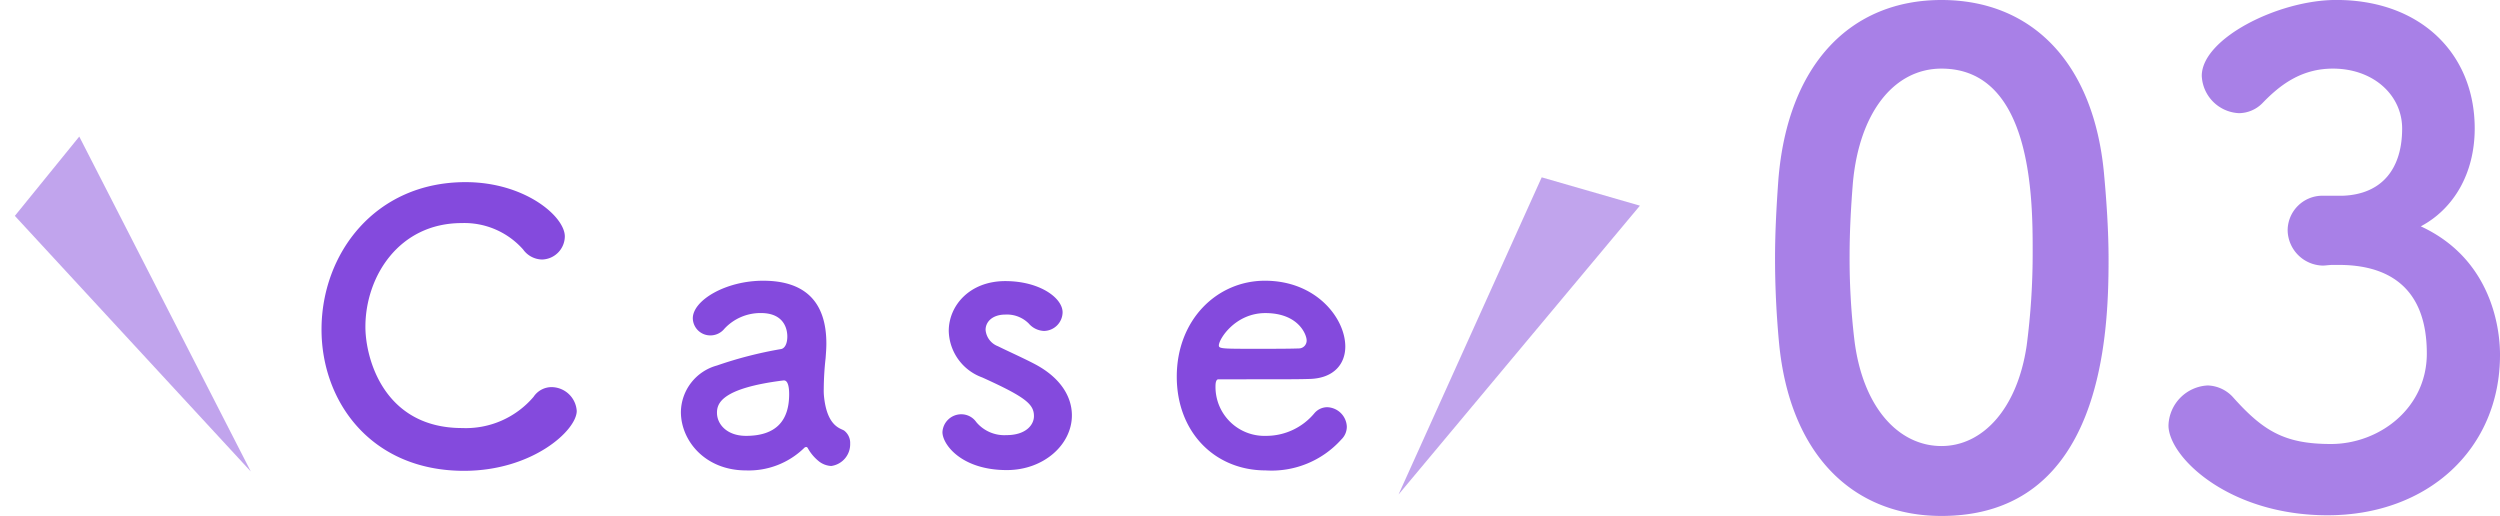
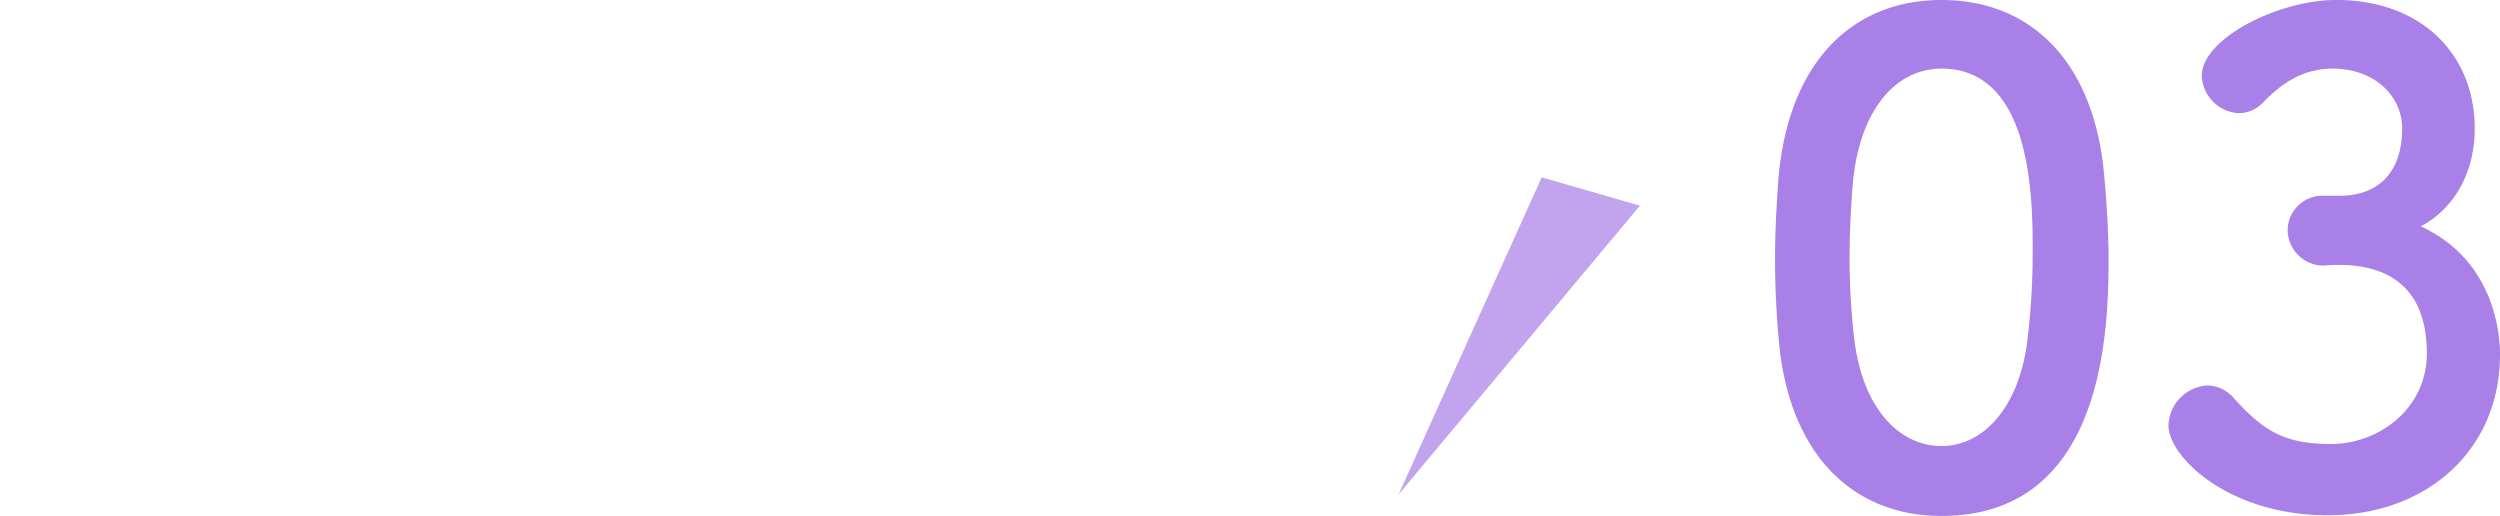
<svg xmlns="http://www.w3.org/2000/svg" width="255.361" height="52.7" viewBox="0 0 255.361 52.7">
  <g id="グループ_1001" data-name="グループ 1001" transform="translate(-829.567 -2601.592)">
    <path id="パス_1454" data-name="パス 1454" d="M20.4,1.292c16.456,0,17.068-18.5,17.068-26.18,0-2.924-.2-5.916-.476-8.908C35.9-45.152,29.512-51.408,20.4-51.408c-9.248,0-15.708,6.528-16.66,18.36-.2,2.788-.34,5.44-.34,8.024,0,2.856.136,5.712.408,8.636C4.9-4.964,11.356,1.292,20.4,1.292Zm0-7.14c-4.42,0-8.092-4.012-8.908-10.948a70.442,70.442,0,0,1-.476-8.5c0-2.448.136-4.964.34-7.48C12.036-40.052,15.64-44.4,20.4-44.4c9.316,0,9.316,13.464,9.316,18.7a72.534,72.534,0,0,1-.612,9.588C28.152-9.656,24.616-5.848,20.4-5.848ZM59.3-31.416A3.552,3.552,0,0,0,55.76-27.88a3.67,3.67,0,0,0,3.6,3.6c.272,0,.612-.068,1.02-.068H61c4.828,0,8.976,2.108,8.976,9.044,0,5.644-4.9,9.248-9.792,9.248-4.692,0-6.868-1.292-9.928-4.692A3.651,3.651,0,0,0,47.6-12.036a4.22,4.22,0,0,0-4.012,4.08c0,3.2,6.12,9.18,16.252,9.18,10.268,0,17.612-6.8,17.612-16.388,0-1.292-.136-9.452-8.092-13.124,3.332-1.768,5.508-5.372,5.508-10,0-7.616-5.508-13.124-14.144-13.124-5.916,0-13.736,3.944-13.736,7.752A3.989,3.989,0,0,0,50.8-39.848a3.415,3.415,0,0,0,2.38-1.02C54.944-42.7,57.12-44.4,60.384-44.4c4.148,0,7.072,2.72,7.072,6.12,0,4.012-1.972,6.732-6.12,6.868Z" transform="translate(1007.477 2653)" fill="#844add" opacity="0.7" />
-     <path id="パス_1453" data-name="パス 1453" d="M28.044-5.434A2.6,2.6,0,0,0,25.5-7.866a2.212,2.212,0,0,0-1.862.988,9.085,9.085,0,0,1-7.3,3.192c-8.018,0-9.88-7.144-9.88-10.336,0-5.13,3.42-10.6,9.842-10.6a8.009,8.009,0,0,1,6.27,2.7A2.434,2.434,0,0,0,24.51-20.9a2.386,2.386,0,0,0,2.318-2.356c0-2.052-4.1-5.548-10.146-5.548C7.41-28.8,1.976-21.47,1.976-13.756,1.976-6.346,7.068.684,16.53.684,23.522.684,28.044-3.458,28.044-5.434ZM54.036.19a2.238,2.238,0,0,0,1.938-2.28,1.59,1.59,0,0,0-.608-1.33c-.3-.228-1.71-.342-2.052-3.382a5.9,5.9,0,0,1-.038-.874,29.7,29.7,0,0,1,.19-3.154c.038-.532.076-.988.076-1.482,0-4.37-2.28-6.422-6.46-6.422-3.838,0-7.182,2.014-7.182,3.838a1.785,1.785,0,0,0,1.824,1.748,1.842,1.842,0,0,0,1.406-.684,5.03,5.03,0,0,1,3.724-1.6c2.584,0,2.7,1.938,2.7,2.394,0,.8-.3,1.254-.684,1.292a41.068,41.068,0,0,0-6.5,1.672,4.994,4.994,0,0,0-3.686,4.75c0,2.926,2.47,5.966,6.65,5.966a8.109,8.109,0,0,0,5.928-2.28.328.328,0,0,1,.228-.114.2.2,0,0,1,.152.114A4.529,4.529,0,0,0,52.668-.38,2.224,2.224,0,0,0,54.036.19ZM49.21-8.55c.456,0,.532.836.532,1.406,0,2.7-1.33,4.256-4.408,4.256-1.938,0-2.964-1.178-2.964-2.356,0-.912.38-2.508,6.8-3.306ZM78.622-4.978c0-1.862-1.1-3.8-3.724-5.206-1.14-.608-2.85-1.368-3.838-1.862a1.958,1.958,0,0,1-1.254-1.672c0-.836.722-1.558,2.014-1.558a3.145,3.145,0,0,1,2.394.912,2.165,2.165,0,0,0,1.558.76,1.931,1.931,0,0,0,1.9-1.9c0-1.482-2.356-3.192-5.852-3.192-3.648,0-5.776,2.508-5.776,5.092a5.176,5.176,0,0,0,3.42,4.75C73.91-6.84,74.746-6.118,74.746-4.9c0,.874-.8,1.938-2.812,1.938a3.742,3.742,0,0,1-3.078-1.33,1.858,1.858,0,0,0-1.52-.8A1.925,1.925,0,0,0,65.4-3.268c0,1.254,1.938,3.876,6.574,3.876C75.772.608,78.622-2.014,78.622-4.978Zm27.512,2.47a1.816,1.816,0,0,0,.57-1.33,2.072,2.072,0,0,0-2.014-1.976,1.727,1.727,0,0,0-1.292.608,6.4,6.4,0,0,1-4.94,2.318A5,5,0,0,1,93.29-7.942c0-.418.076-.722.3-.722,7.372,0,8.17,0,9.348-.038,2.432-.076,3.61-1.52,3.61-3.306,0-2.888-2.964-6.726-8.208-6.726-4.9,0-9.006,3.99-9.006,9.8,0,5.662,3.876,9.576,9.082,9.576A9.569,9.569,0,0,0,106.134-2.508Zm-4.294-9.31c-1.026.038-2.736.038-4.294.038-3.534,0-3.914,0-3.914-.342,0-.646,1.672-3.306,4.75-3.306,3.42,0,4.218,2.242,4.218,2.774A.8.8,0,0,1,101.84-11.818Z" transform="translate(860.433 2649)" fill="#844add" />
-     <path id="パス_377" data-name="パス 377" d="M5254.141,2399.94l-8.344,6.268,17.068,31.162Z" transform="translate(-4841.005 1557.982) rotate(-14)" fill="#844add" opacity="0.5" />
    <path id="パス_378" data-name="パス 378" d="M5254.141,2399.94l-8.344,6.268,17.068,31.162Z" transform="matrix(0.602, 0.799, -0.799, 0.602, -248.366, -3020.223)" fill="#844add" opacity="0.5" />
  </g>
</svg>